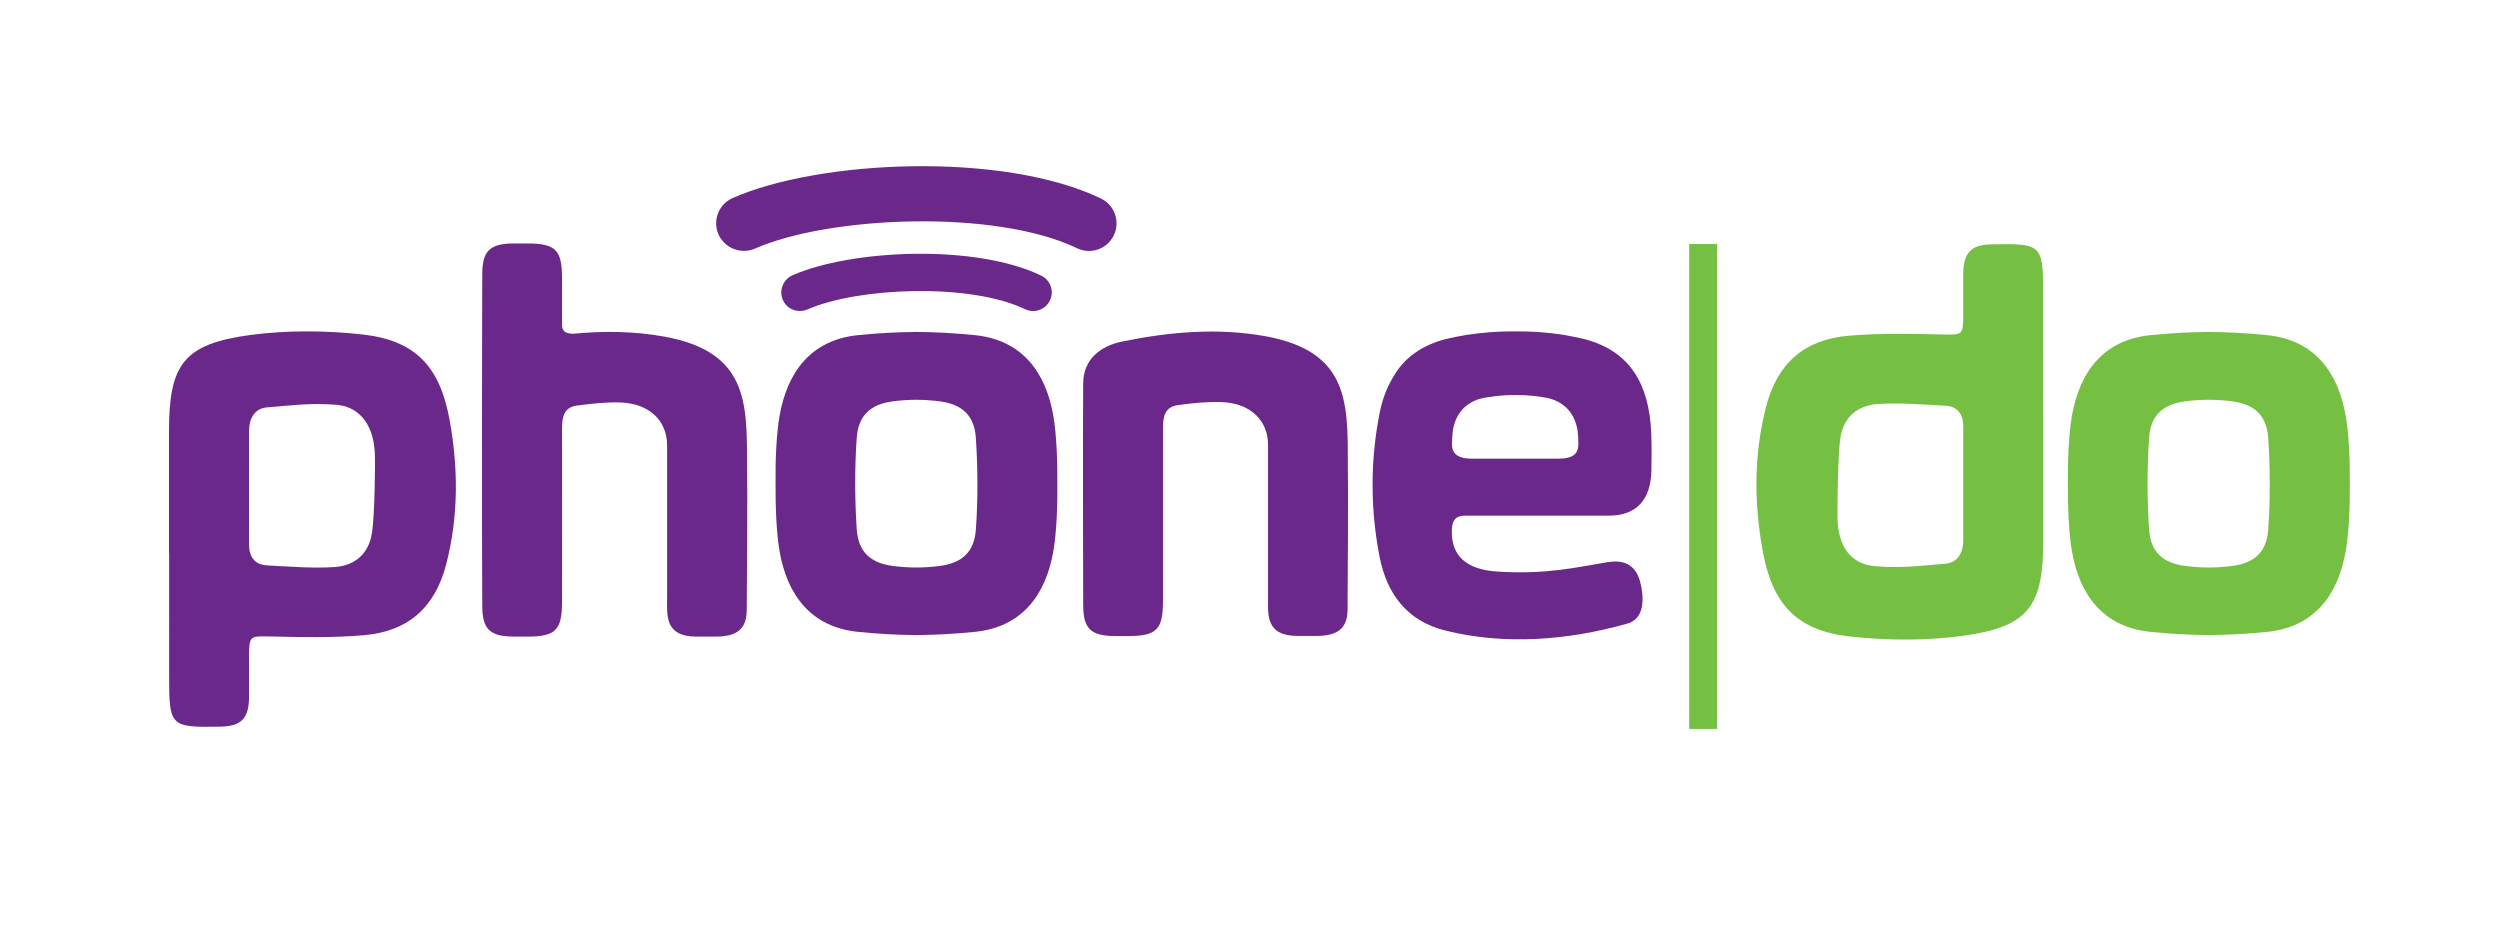
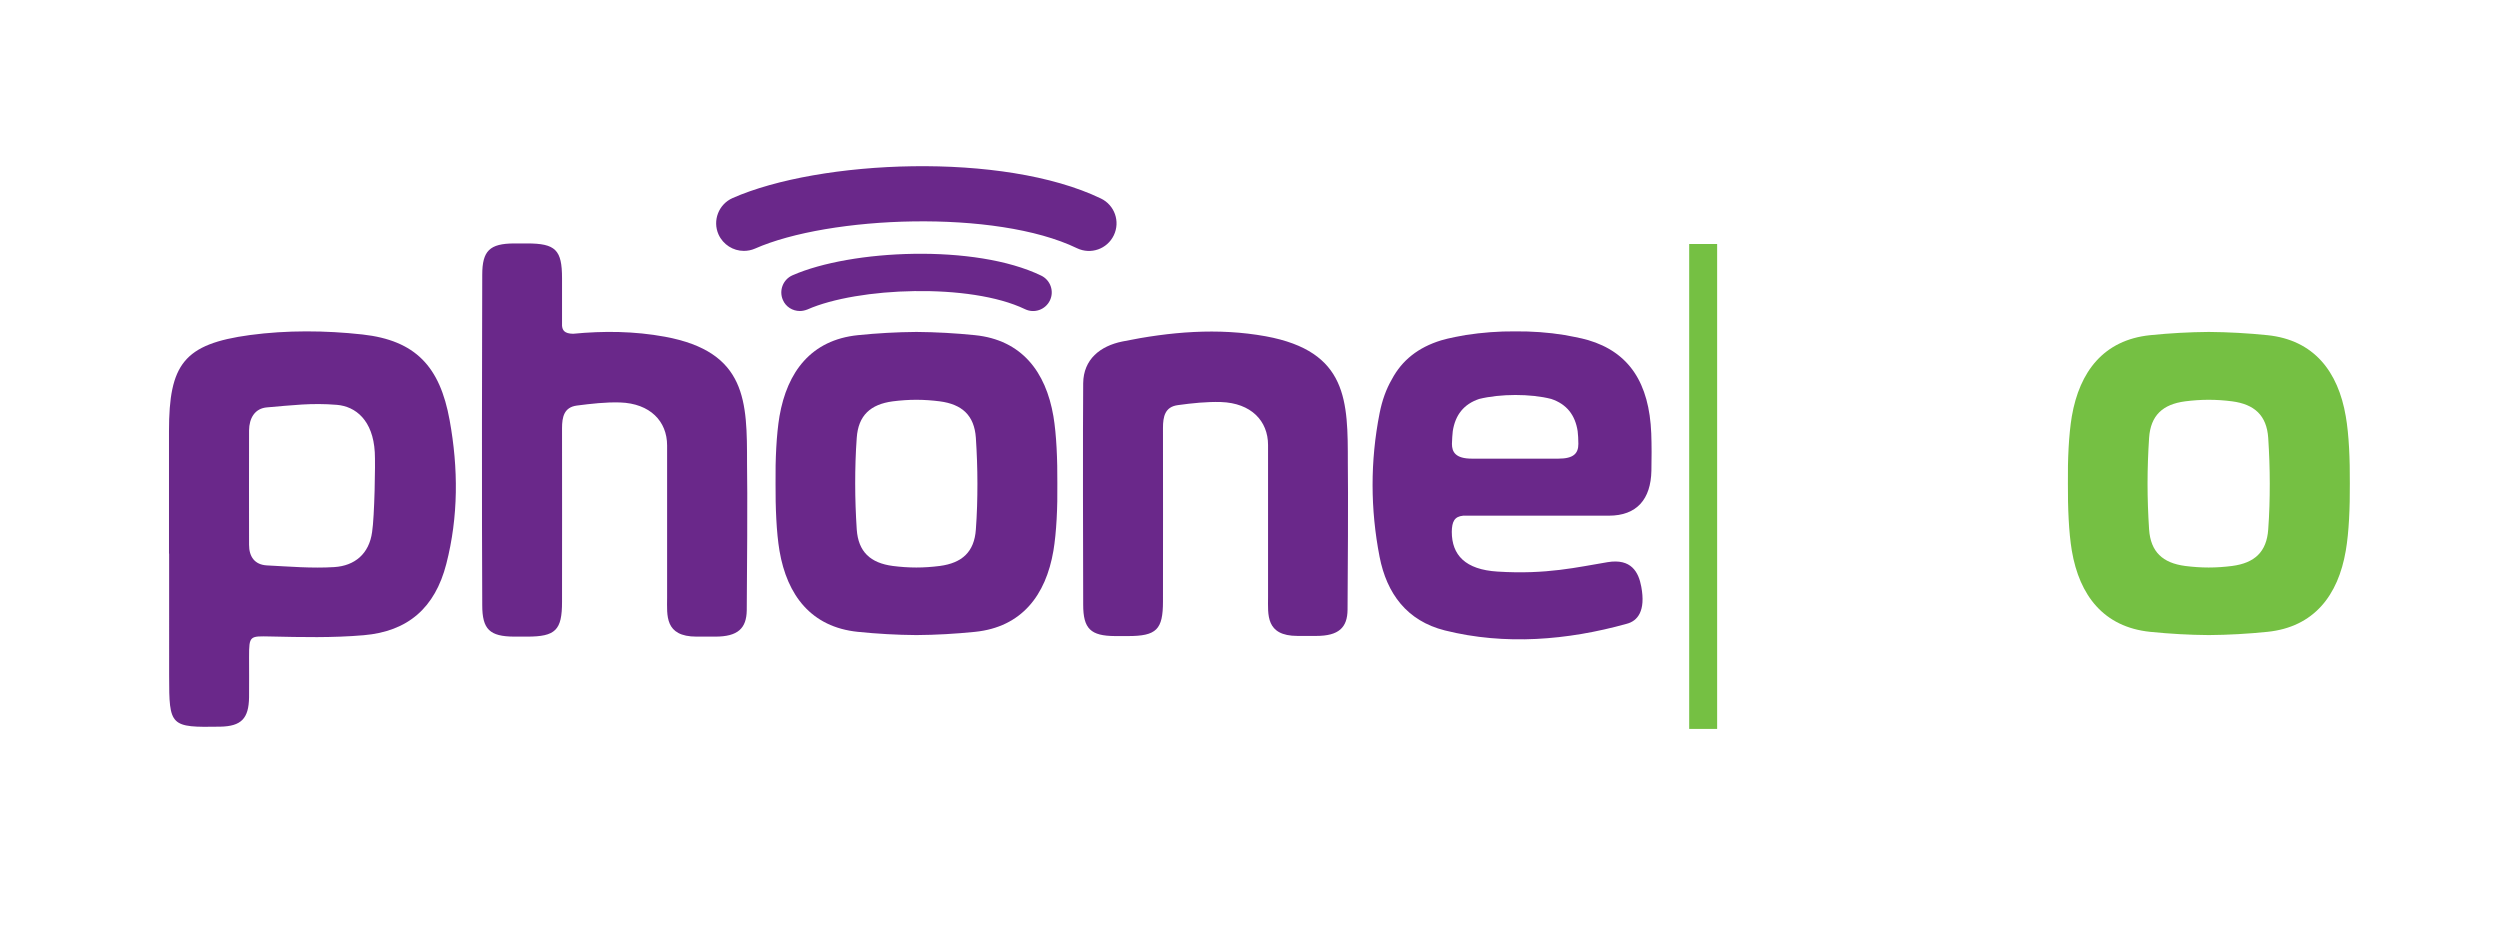
<svg xmlns="http://www.w3.org/2000/svg" version="1.1" x="0px" y="0px" viewBox="0 0 177.97 66" style="enable-background:new 0 0 177.97 66;" xml:space="preserve">
  <style type="text/css">
	.st0{fill:#6A288A;}
	.st1{fill:#75C043;}
</style>
  <g id="Guides_For_Artboard_1_">
</g>
  <g id="Guides_For_Artboard">
</g>
  <g id="Layer_1">
    <g>
      <path class="st0" d="M53.18,33.01c0-4.41,0.01-7.96-5.85-9.04c-2.18-0.4-4.36-0.42-6.53-0.21c-0.63-0.01-0.76-0.26-0.79-0.57    c0-0.12,0-0.24,0-0.36c0-0.03,0-0.06,0-0.09c0,0,0,0,0,0c0-0.98,0-1.96,0-2.94c0-2.01-0.46-2.47-2.49-2.47c-0.3,0-0.61,0-0.92,0    c-1.74,0.01-2.27,0.52-2.27,2.23c0,1.57-0.02,6.5-0.02,10.56l0,0c-0.01,4.25,0.01,11.06,0.02,12.97c0,1.71,0.53,2.22,2.27,2.23    c0.31,0,0.61,0,0.92,0c2.03,0,2.49-0.46,2.49-2.47c0-4.12,0.01-8.24,0-12.36c0-0.8,0.14-1.5,1.06-1.62    c1.02-0.13,2.05-0.25,3.07-0.22c2.14,0.07,3.35,1.34,3.35,3.06v10.85c0,1.23-0.2,2.76,2.1,2.76c0.03,0,1.3,0,1.33,0    c1.61,0,2.22-0.59,2.24-1.87C53.18,41.8,53.22,34.65,53.18,33.01" />
      <path class="st0" d="M56.94,22.14c-0.51,0-1-0.29-1.21-0.79c-0.29-0.67,0.01-1.45,0.68-1.75c4.18-1.84,13.01-2.25,17.71,0.02    c0.66,0.32,0.94,1.11,0.62,1.77c-0.32,0.66-1.11,0.94-1.77,0.62c-3.91-1.88-11.91-1.56-15.49,0.02    C57.3,22.1,57.12,22.14,56.94,22.14" />
      <path class="st0" d="M52.95,17.86c-0.75,0-1.47-0.44-1.8-1.17c-0.44-0.99,0.01-2.15,1-2.59c6.19-2.73,19.26-3.32,26.22,0.03    c0.98,0.47,1.39,1.64,0.92,2.62c-0.47,0.98-1.64,1.39-2.62,0.92c-5.78-2.79-17.64-2.31-22.93,0.03    C53.49,17.81,53.22,17.86,52.95,17.86" />
      <path class="st0" d="M12.03,39.41c0-2.91,0-5.81,0-8.72c0-4.76,1.05-6.2,5.77-6.84c2.62-0.35,5.36-0.33,8-0.04    c3.78,0.42,5.52,2.28,6.21,6.11c0.62,3.42,0.63,6.85-0.24,10.23c-0.8,3.11-2.72,4.8-5.88,5.07c-2.2,0.19-4.42,0.14-6.63,0.09    c-1.48-0.03-1.53-0.07-1.53,1.45c0,0.96,0.01,1.91,0,2.87c-0.02,1.53-0.56,2.07-2.05,2.1c-3.57,0.06-3.64-0.01-3.64-3.61V39.41z     M26.68,32.19c-0.13-2.27-1.36-3.26-2.7-3.37c-1.8-0.15-3.16,0.03-4.97,0.18c-0.87,0.07-1.27,0.77-1.28,1.64    c0,2.71-0.01,5.43,0,8.14c0,0.84,0.39,1.42,1.27,1.47c1.6,0.08,3.2,0.22,4.79,0.12c1.46-0.09,2.49-0.94,2.7-2.5    C26.66,36.77,26.73,33.06,26.68,32.19" />
-       <path class="st1" d="M145.46,29.71c0,2.91,0,5.81,0,8.72c0,4.76-1.05,6.2-5.77,6.84c-2.62,0.35-5.36,0.33-8,0.04    c-3.78-0.42-5.52-2.28-6.21-6.11c-0.62-3.42-0.63-6.85,0.24-10.23c0.8-3.11,2.72-4.8,5.88-5.07c2.2-0.19,4.42-0.14,6.63-0.09    c1.48,0.03,1.53,0.07,1.53-1.45c0-0.96-0.01-1.91,0-2.87c0.02-1.53,0.56-2.07,2.05-2.1c3.57-0.06,3.64,0.01,3.64,3.61V29.71z     M130.81,36.94c0.05,1.93,0.91,3.22,2.7,3.37c1.8,0.15,3.16-0.03,4.97-0.18c0.87-0.07,1.27-0.77,1.28-1.64c0-2.71,0-5.43,0-8.14    c0-0.84-0.39-1.42-1.27-1.47c-1.6-0.08-3.2-0.22-4.79-0.12c-1.47,0.09-2.5,0.94-2.7,2.5C130.84,32.35,130.79,36.06,130.81,36.94" />
      <path class="st0" d="M104.16,36.71c0.29,0,9.62,0,10.37,0c2,0,2.99-1.18,3.03-3.2c0.02-0.8,0.02-1.85-0.01-2.65    c-0.14-3.6-1.58-5.79-4.5-6.65c-0.44-0.14-1.58-0.34-1.67-0.36c-1.17-0.19-2.34-0.27-3.52-0.26c-1.18-0.01-2.35,0.08-3.52,0.26    c-0.09,0.01-1.29,0.23-1.75,0.38c-1.63,0.5-2.79,1.42-3.51,2.78c-0.4,0.69-0.69,1.49-0.87,2.41c-0.67,3.4-0.66,6.83,0,10.22    c0.51,2.61,1.94,4.56,4.65,5.24c4.28,1.07,8.73,0.7,12.93-0.47c0.8-0.2,1.37-0.93,1.05-2.64c-0.19-1.04-0.71-2.03-2.4-1.75    c-2.14,0.35-4.32,0.89-7.83,0.67c-2.3-0.14-3.26-1.18-3.26-2.83C103.36,37.13,103.54,36.77,104.16,36.71 M103.42,30.69    c0.18-1.15,0.78-1.92,1.88-2.29c1.5-0.37,3.66-0.38,5.13,0c1.1,0.37,1.7,1.14,1.88,2.29c0.03,0.27,0.05,0.57,0.05,0.91    c0,0.68-0.34,1.05-1.42,1.05h-6.16c-1.17,0-1.42-0.48-1.42-1.05C103.37,31.26,103.39,30.96,103.42,30.69" />
      <path class="st0" d="M77.11,27.28c0.02-1.71,1.22-2.65,2.79-2.97c3.38-0.69,6.79-0.99,10.21-0.37c5.86,1.08,5.84,4.63,5.84,9.03    c0.03,1.64,0,8.79-0.02,10.43c-0.01,1.28-0.63,1.87-2.23,1.87c-0.03,0-1.3,0-1.33,0c-2.29,0-2.1-1.53-2.1-2.76V31.68    c0-1.72-1.21-2.99-3.35-3.06c-1.02-0.03-2.05,0.08-3.07,0.22c-0.92,0.12-1.06,0.82-1.06,1.62c0.01,4.12,0,8.24,0,12.35    c0,2.01-0.46,2.47-2.49,2.47c-0.31,0-0.61,0-0.92,0c-1.74-0.01-2.27-0.52-2.27-2.23C77.1,40.61,77.08,30.1,77.11,27.28" />
      <rect x="120.25" y="17.37" class="st1" width="1.99" height="34.52" />
      <path class="st0" d="M61.07,23.86c-3.32,0.34-5.03,2.6-5.58,5.77c-0.22,1.31-0.3,3.1-0.28,4.79c-0.01,1.69,0.06,3.48,0.28,4.79    c0.54,3.17,2.26,5.43,5.58,5.77c1.38,0.14,2.77,0.22,4.17,0.23c1.4-0.01,2.79-0.09,4.17-0.23c3.32-0.34,5.04-2.6,5.58-5.77    c0.22-1.32,0.3-3.1,0.28-4.79c0.01-1.69-0.06-3.48-0.28-4.79c-0.54-3.17-2.26-5.43-5.58-5.77c-1.38-0.14-2.77-0.22-4.17-0.23    C63.84,23.64,62.44,23.72,61.07,23.86 M66.9,28.57c1.59,0.21,2.46,1,2.57,2.6c0.07,1.08,0.11,2.17,0.11,3.26    c0,1.09-0.03,2.18-0.11,3.26c-0.11,1.6-0.98,2.39-2.57,2.6c-0.55,0.07-1.11,0.11-1.67,0.11c-0.56,0-1.12-0.04-1.67-0.11    c-1.59-0.21-2.46-1-2.57-2.6c-0.07-1.08-0.11-2.17-0.11-3.26c0-1.09,0.03-2.18,0.11-3.26c0.11-1.6,0.98-2.39,2.57-2.6    c0.55-0.07,1.11-0.11,1.67-0.11C65.79,28.46,66.35,28.5,66.9,28.57" />
      <path class="st1" d="M153.07,23.86c-3.32,0.34-5.03,2.6-5.58,5.77c-0.22,1.31-0.3,3.1-0.28,4.79c-0.01,1.69,0.06,3.48,0.28,4.79    c0.54,3.17,2.26,5.43,5.58,5.77c1.38,0.14,2.77,0.22,4.17,0.23c1.39-0.01,2.79-0.09,4.17-0.23c3.32-0.34,5.04-2.6,5.58-5.77    c0.23-1.32,0.3-3.1,0.29-4.79c0.01-1.69-0.06-3.48-0.29-4.79c-0.54-3.17-2.26-5.43-5.58-5.77c-1.38-0.14-2.77-0.22-4.17-0.23    C155.84,23.64,154.45,23.72,153.07,23.86 M158.9,28.57c1.59,0.21,2.46,1,2.57,2.6c0.07,1.08,0.11,2.17,0.11,3.26    c0,1.09-0.03,2.18-0.11,3.26c-0.11,1.6-0.97,2.39-2.57,2.6c-0.55,0.07-1.11,0.11-1.67,0.11c-0.56,0-1.12-0.04-1.67-0.11    c-1.6-0.21-2.46-1-2.57-2.6c-0.07-1.08-0.11-2.17-0.11-3.26c0-1.09,0.04-2.18,0.11-3.26c0.11-1.6,0.97-2.39,2.57-2.6    c0.55-0.07,1.11-0.11,1.67-0.11C157.8,28.46,158.36,28.5,158.9,28.57" />
    </g>
  </g>
</svg>